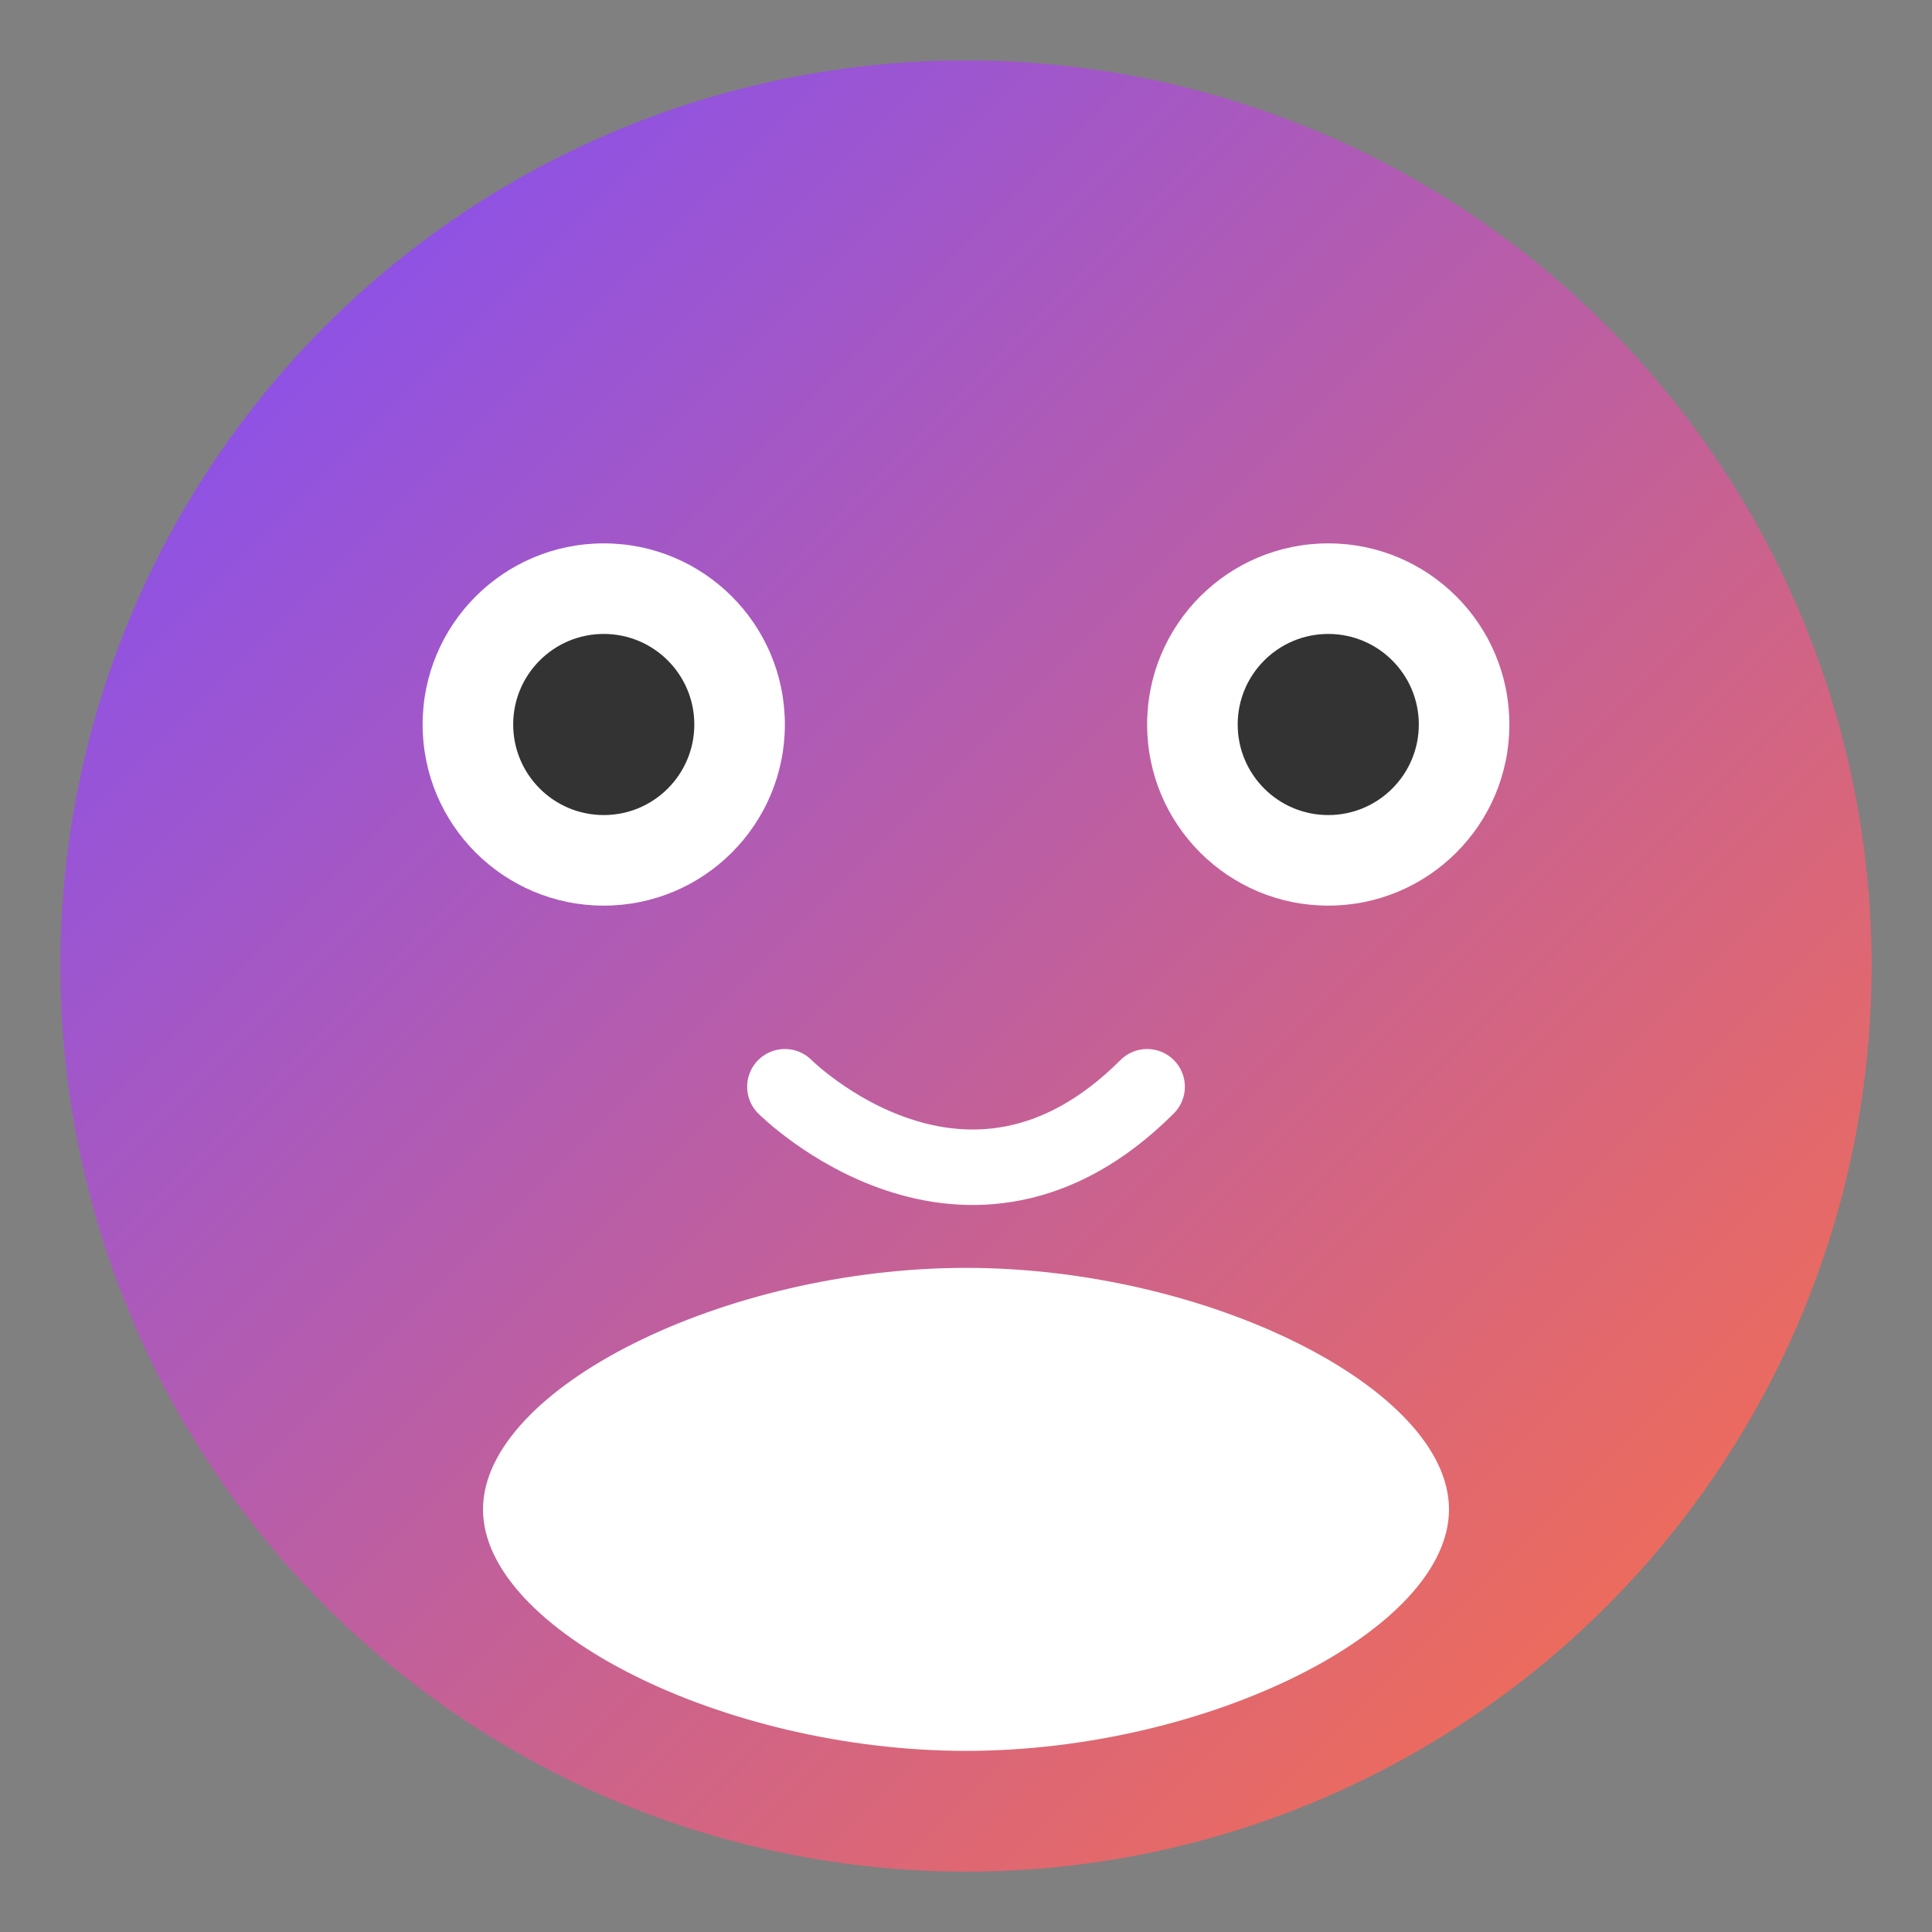
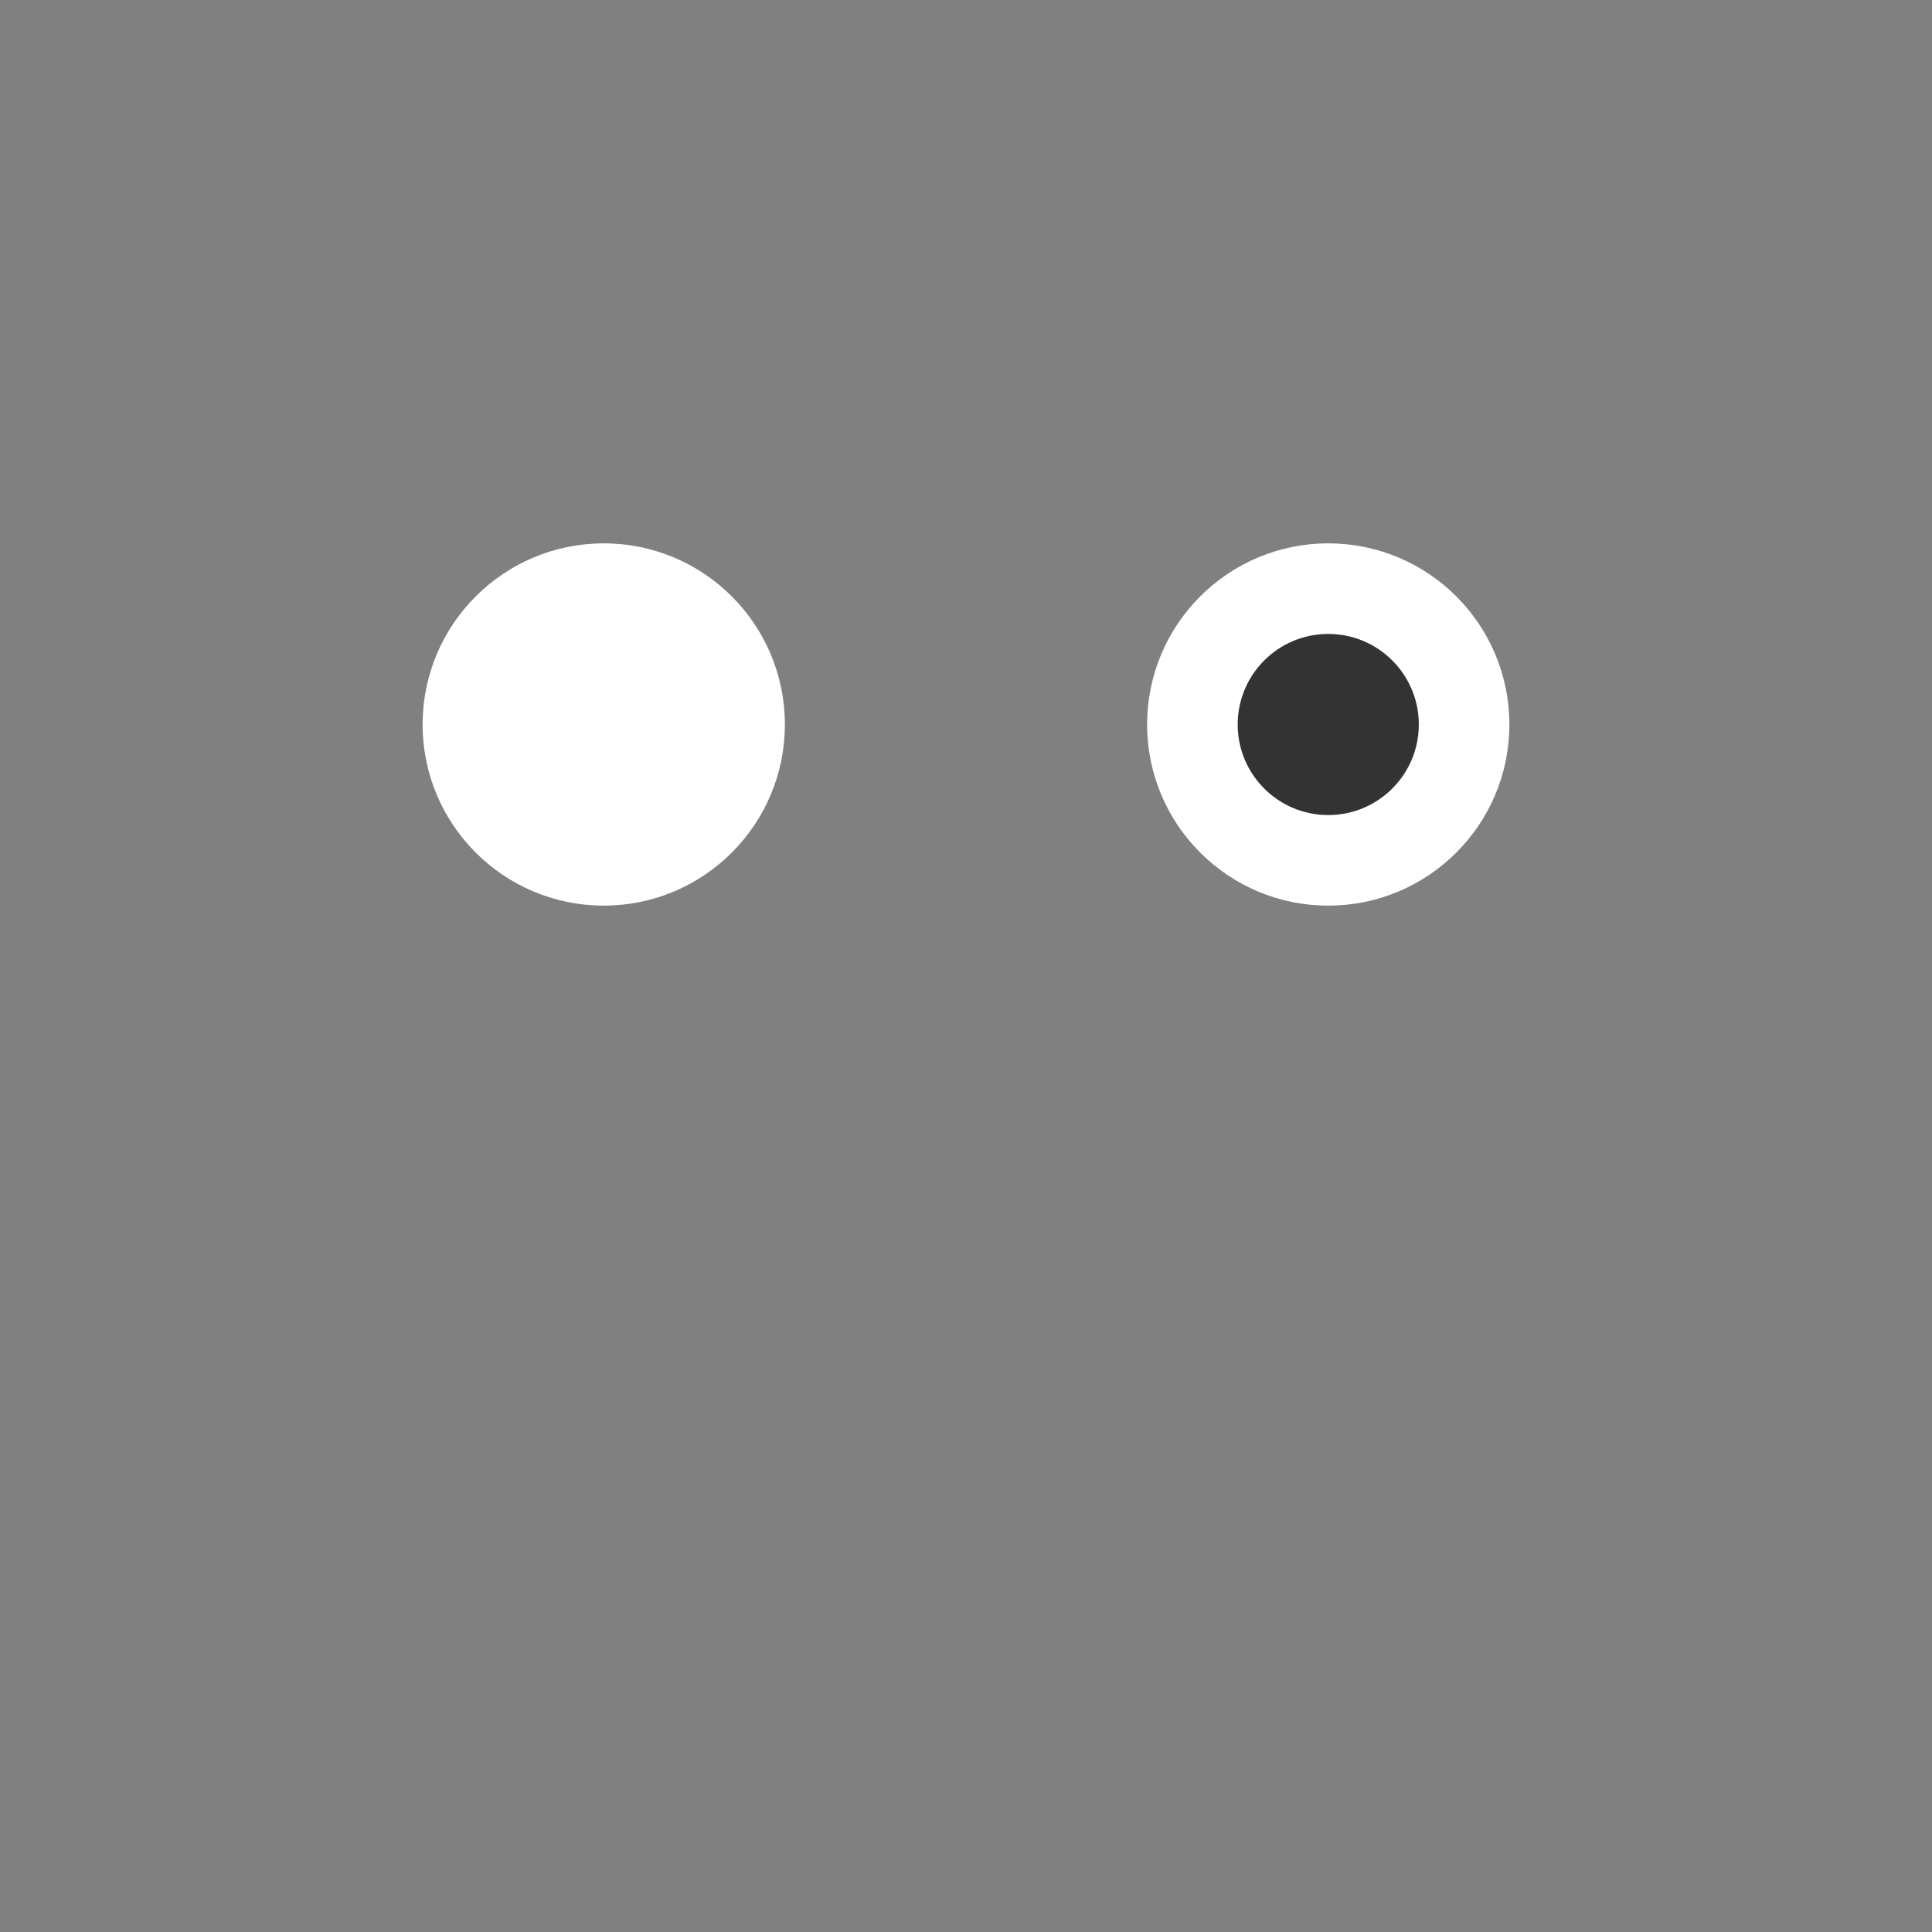
<svg xmlns="http://www.w3.org/2000/svg" viewBox="0 0 64 64">
  <rect x="0" y="0" width="64" height="64" fill="#808080" stroke="none" />
  <defs>
    <linearGradient id="gradient" x1="0%" y1="0%" x2="100%" y2="100%">
      <stop offset="0%" stop-color="#7C4DFF" />
      <stop offset="100%" stop-color="#FF7043" />
    </linearGradient>
  </defs>
-   <circle cx="32" cy="32" r="30" fill="url(#gradient)" />
  <circle cx="20" cy="24" r="6" fill="white" />
  <circle cx="44" cy="24" r="6" fill="white" />
-   <circle cx="20" cy="24" r="3" fill="#333" />
  <circle cx="44" cy="24" r="3" fill="#333" />
-   <path d="M32 42c-8 0-16 4-16 8s8 8 16 8 16-4 16-8-8-8-16-8z" fill="white" />
-   <path d="M26 36c0 0 6 6 12 0" stroke="white" stroke-width="2.5" fill="none" stroke-linecap="round" />
</svg>